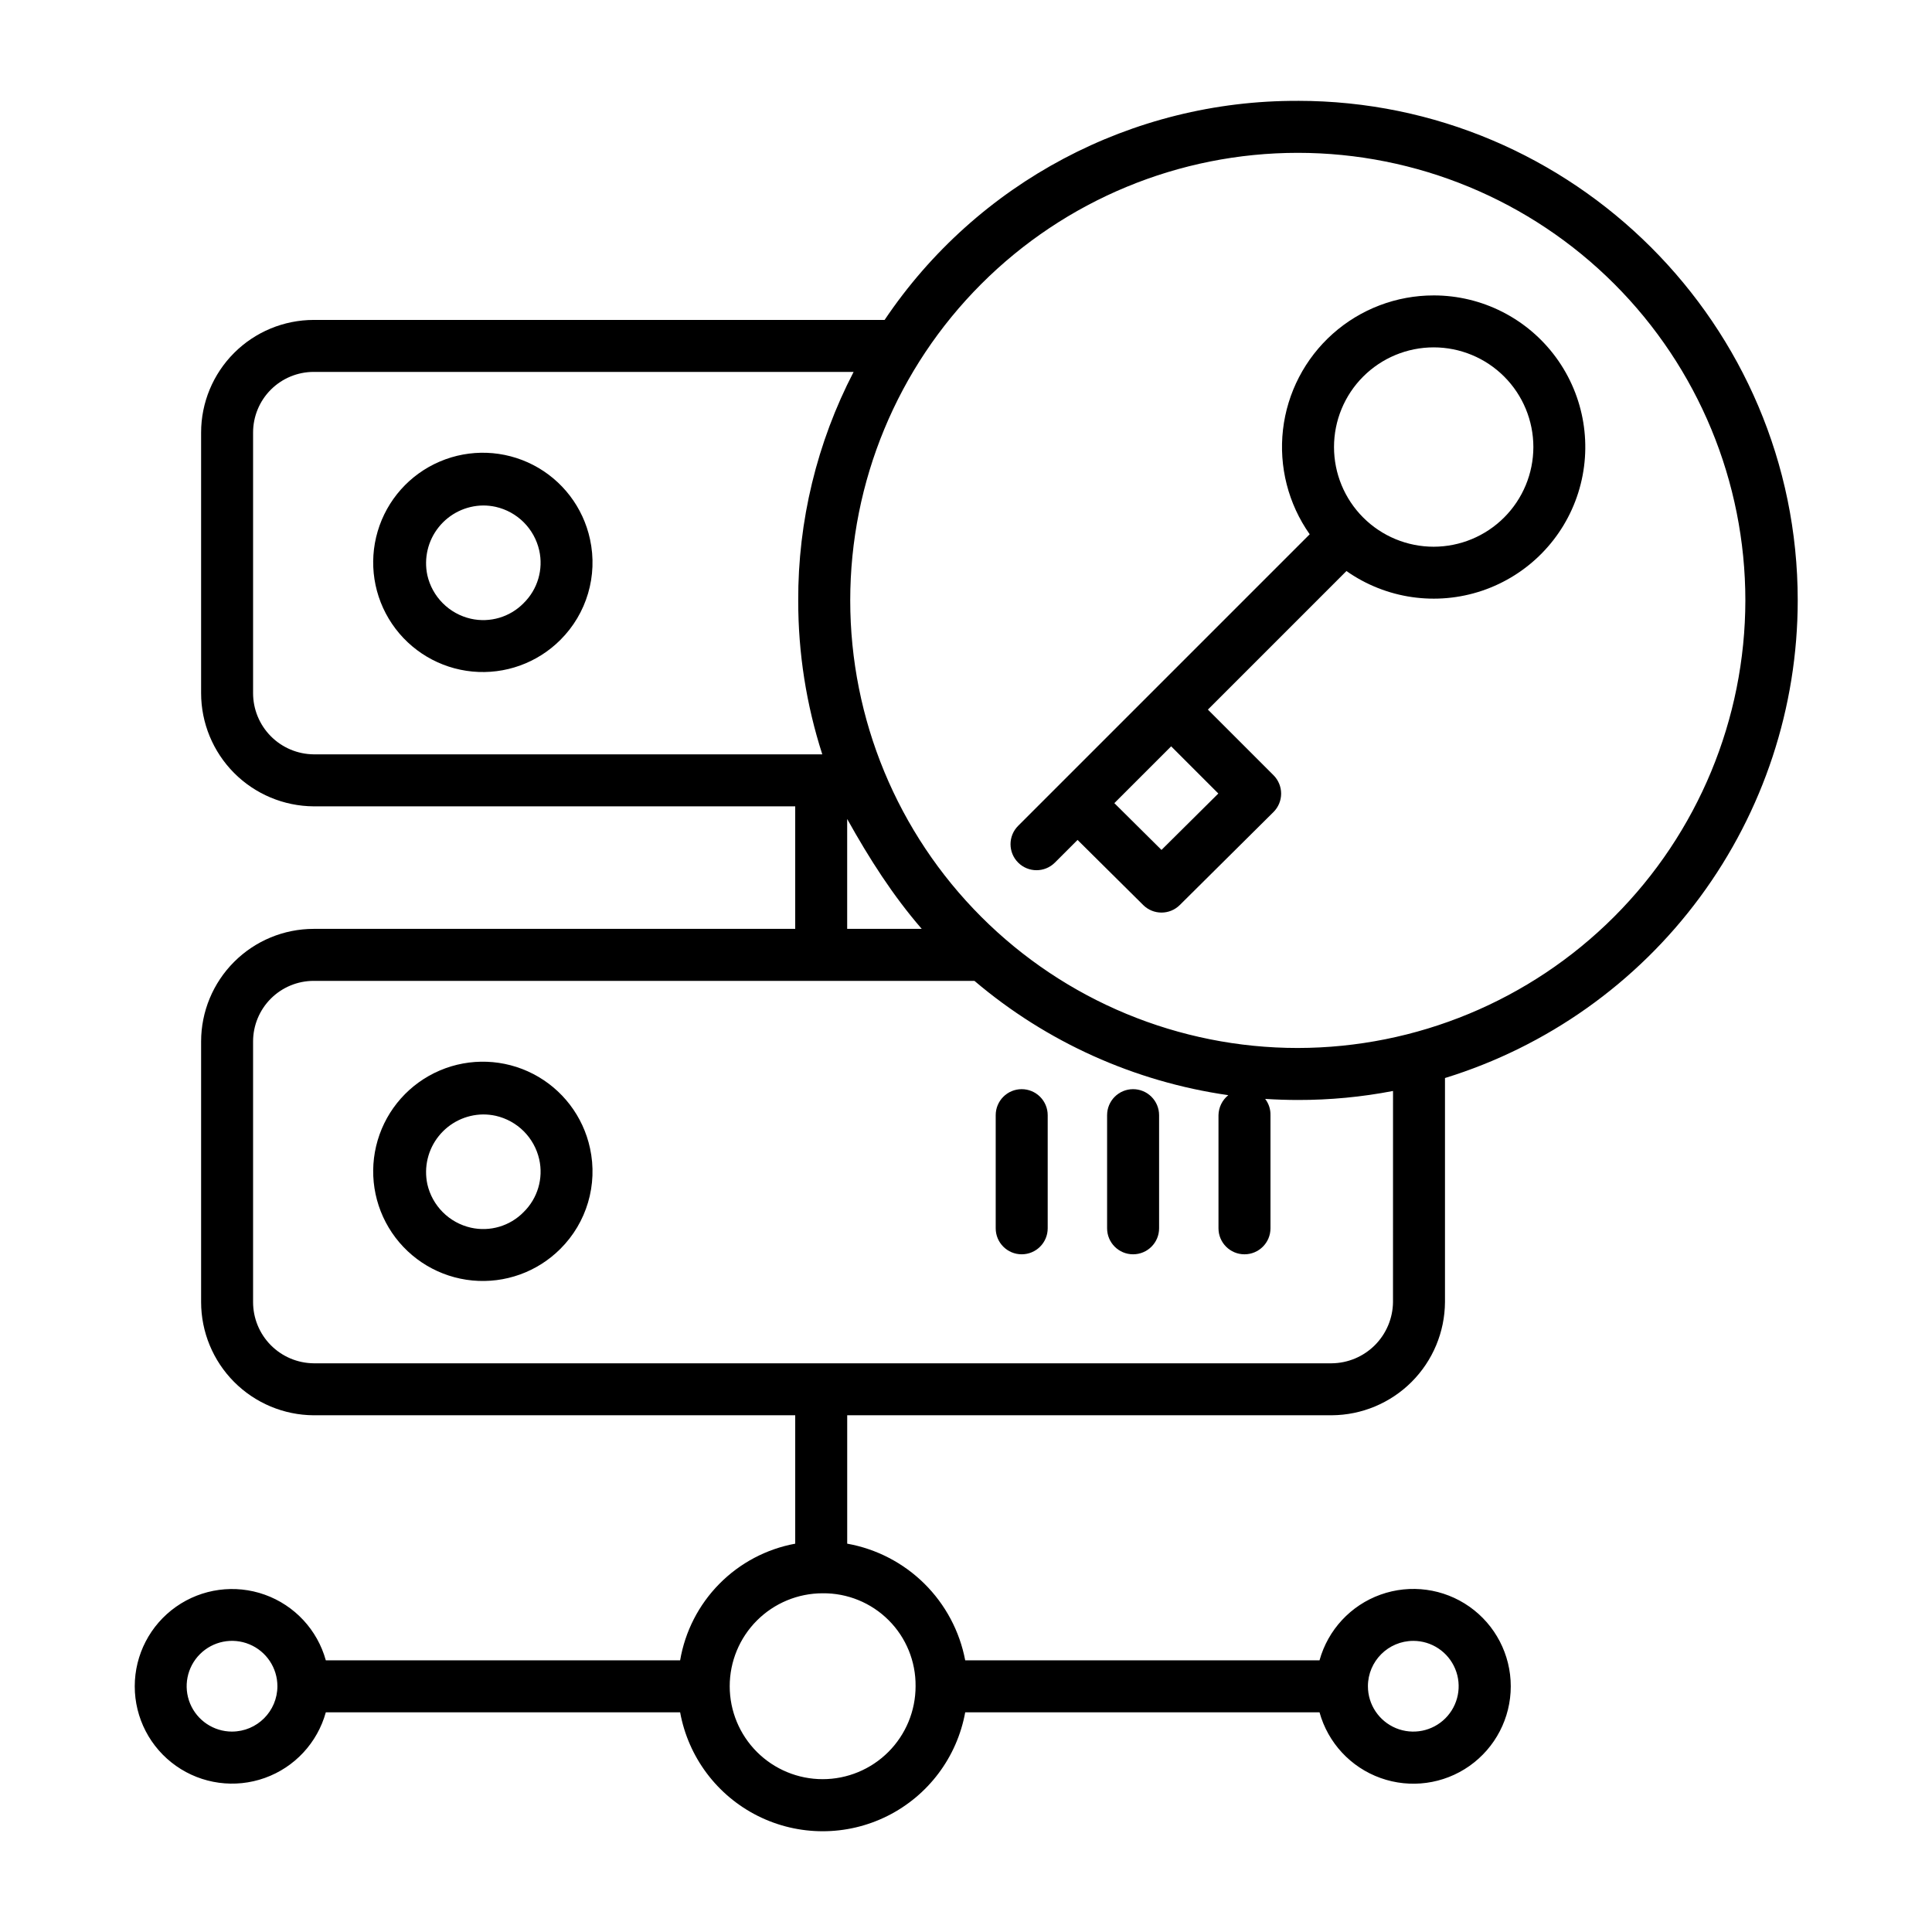
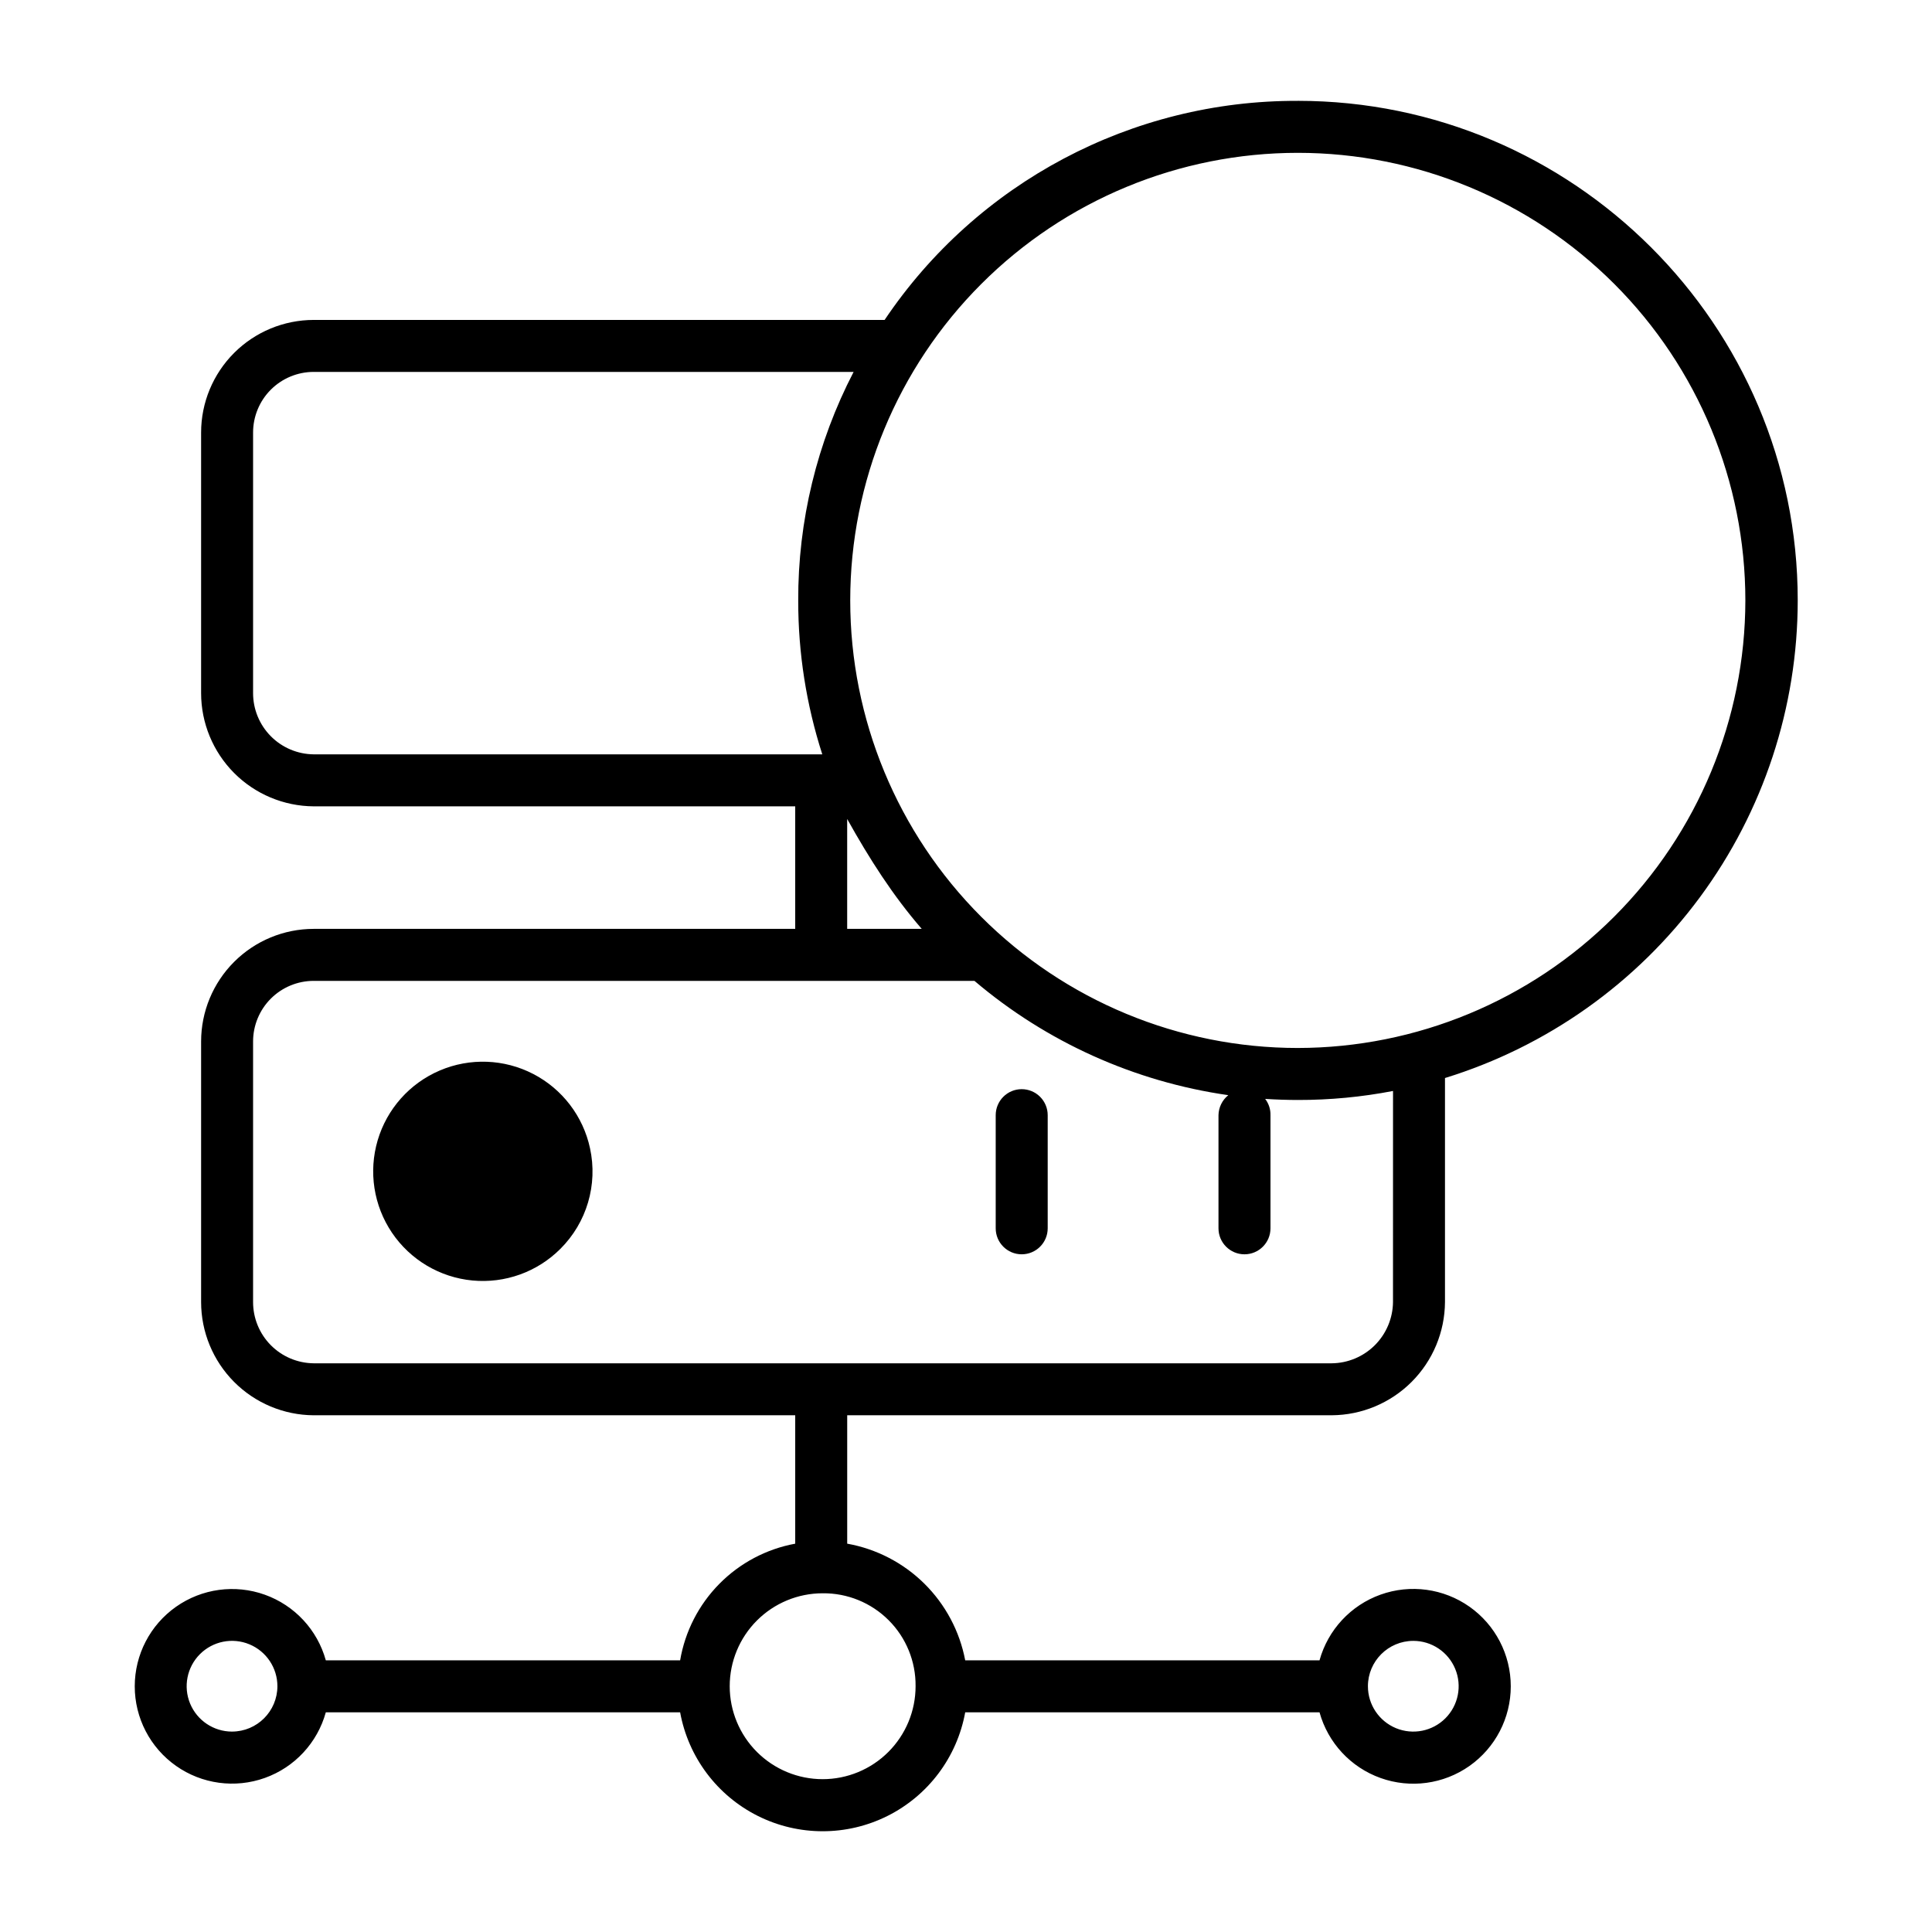
<svg xmlns="http://www.w3.org/2000/svg" fill="#000000" width="800px" height="800px" version="1.1" viewBox="144 144 512 512">
  <g>
-     <path d="m300.36 286.92c-1.824-8.477-7.344-15.699-15.047-19.688-7.703-3.984-16.785-4.324-24.762-0.918-7.981 3.402-14.02 10.195-16.469 18.516-2.453 8.32-1.059 17.301 3.801 24.484 4.859 7.188 12.676 11.828 21.309 12.652 8.637 0.824 17.188-2.254 23.316-8.387 6.996-6.965 9.957-17.016 7.852-26.66zm-17.594 16.914v0.004c-3.629 3.707-8.926 5.273-13.988 4.133-2.812-0.641-5.387-2.062-7.426-4.102-2.039-2.039-3.461-4.613-4.102-7.426-0.957-4.488 0.148-9.168 3.019-12.75 2.867-3.582 7.191-5.688 11.777-5.734 1.121 0 2.234 0.121 3.328 0.363 2.812 0.637 5.387 2.059 7.426 4.098 2.039 2.039 3.457 4.613 4.098 7.426 1.145 5.062-0.422 10.359-4.133 13.992z" />
-     <path d="m444.28 432.64c-3.805 0-6.887 3.086-6.887 6.891v29.984c0 3.805 3.082 6.887 6.887 6.887 3.805 0 6.891-3.082 6.891-6.887v-29.984c0-1.828-0.727-3.582-2.019-4.871-1.289-1.293-3.043-2.019-4.871-2.019z" />
-     <path d="m300.36 448.3c-1.824-8.48-7.344-15.699-15.047-19.688s-16.785-4.324-24.762-0.922c-7.981 3.406-14.02 10.195-16.469 18.516-2.453 8.32-1.059 17.301 3.801 24.488 4.859 7.184 12.676 11.824 21.309 12.648 8.637 0.824 17.188-2.25 23.316-8.387 6.996-6.961 9.957-17.012 7.852-26.656zm-17.594 16.914c-3.629 3.711-8.926 5.273-13.988 4.133-2.812-0.641-5.387-2.059-7.426-4.098-2.039-2.039-3.461-4.617-4.102-7.426-0.957-4.488 0.148-9.168 3.019-12.75 2.867-3.582 7.191-5.688 11.777-5.734 1.121 0 2.234 0.121 3.328 0.359 2.812 0.641 5.387 2.059 7.426 4.098 2.039 2.039 3.457 4.613 4.098 7.426 1.145 5.066-0.422 10.359-4.133 13.992z" />
+     <path d="m300.36 448.3c-1.824-8.48-7.344-15.699-15.047-19.688s-16.785-4.324-24.762-0.922c-7.981 3.406-14.02 10.195-16.469 18.516-2.453 8.32-1.059 17.301 3.801 24.488 4.859 7.184 12.676 11.824 21.309 12.648 8.637 0.824 17.188-2.25 23.316-8.387 6.996-6.961 9.957-17.012 7.852-26.656zm-17.594 16.914z" />
    <path d="m414.76 432.64c-3.805 0-6.887 3.086-6.887 6.891v29.984c0 3.805 3.082 6.887 6.887 6.887 3.805 0 6.891-3.082 6.891-6.887v-29.984c0-1.828-0.727-3.582-2.019-4.871-1.293-1.293-3.043-2.019-4.871-2.019z" />
    <path d="m487.93 170.73c-43.91-0.168-84.996 21.617-109.5 58.055h-151.31c-7.91 0.012-15.488 3.156-21.078 8.746-5.594 5.594-8.738 13.176-8.746 21.082v69.066c0.004 7.926 3.141 15.527 8.727 21.152 5.586 5.621 13.172 8.805 21.098 8.859h127.62v32.473h-127.62c-7.91 0.008-15.488 3.152-21.078 8.746-5.594 5.59-8.738 13.172-8.746 21.078v69.066c0.004 7.926 3.141 15.531 8.727 21.152 5.586 5.625 13.172 8.809 21.098 8.859h127.62v34.027c-7.641 1.406-14.664 5.125-20.117 10.656-5.457 5.531-9.078 12.602-10.383 20.262h-93.895c-2.238-8.082-8.27-14.57-16.168-17.395s-16.676-1.629-23.531 3.199c-6.859 4.832-10.938 12.695-10.938 21.082s4.078 16.25 10.938 21.082c6.856 4.828 15.633 6.023 23.531 3.199 7.898-2.82 13.93-9.309 16.168-17.395h93.895c2.168 11.891 9.801 22.066 20.609 27.469s23.527 5.402 34.336 0c10.809-5.402 18.441-15.578 20.605-27.469h93.895c2.242 8.094 8.277 14.59 16.184 17.414 7.902 2.828 16.691 1.637 23.555-3.199 6.863-4.836 10.945-12.707 10.945-21.102s-4.082-16.266-10.945-21.102c-6.863-4.832-15.652-6.027-23.555-3.199-7.906 2.828-13.941 9.324-16.184 17.414h-93.895c-1.469-7.715-5.246-14.801-10.828-20.324-5.586-5.519-12.715-9.215-20.445-10.594v-34.027h128.39c7.949-0.043 15.559-3.219 21.18-8.836 5.621-5.621 8.801-13.227 8.848-21.176v-59.359c27.062-8.344 50.738-25.137 67.559-47.914 16.824-22.781 25.91-50.348 25.922-78.664 0-73-59.492-132.39-132.49-132.39zm-282.44 432.16c-4.863 0-9.246-2.93-11.109-7.422-1.859-4.492-0.832-9.664 2.609-13.102 3.438-3.438 8.609-4.469 13.102-2.606 4.492 1.859 7.422 6.242 7.422 11.105-0.008 6.637-5.387 12.016-12.023 12.023zm313.05-24.047v0.004c4.863 0 9.246 2.926 11.105 7.422 1.863 4.492 0.832 9.66-2.606 13.102-3.438 3.438-8.609 4.465-13.102 2.606-4.492-1.863-7.422-6.246-7.422-11.109 0.008-6.637 5.387-12.012 12.023-12.02zm-131.9 12.023c0 6.535-2.594 12.797-7.215 17.418-4.617 4.617-10.883 7.215-17.414 7.215s-12.797-2.598-17.418-7.215c-4.617-4.621-7.211-10.883-7.211-17.418 0-6.531 2.594-12.797 7.211-17.414 4.621-4.621 10.887-7.215 17.418-7.215 6.555-0.07 12.859 2.504 17.492 7.137 4.637 4.633 7.207 10.941 7.137 17.492zm-175.57-263.19v-69.066c0.004-4.254 1.695-8.336 4.703-11.344 3.008-3.008 7.086-4.703 11.344-4.707h143.1c-9.719 18.73-14.758 39.543-14.68 60.648-0.012 13.816 2.141 27.551 6.379 40.703h-134.8c-4.273-0.047-8.359-1.777-11.363-4.82-3.004-3.039-4.688-7.141-4.684-11.414zm157.44 33.359c5.902 10.574 12.09 20.27 19.758 29.125h-19.758zm144.65 128.02c-0.047 4.297-1.773 8.402-4.812 11.438-3.039 3.035-7.144 4.758-11.441 4.797h-269.79c-4.273-0.047-8.359-1.777-11.363-4.816-3.004-3.043-4.688-7.144-4.684-11.418v-69.066c0.004-4.254 1.695-8.332 4.703-11.344 3.008-3.008 7.086-4.699 11.344-4.707h175.12c19.121 16.238 42.445 26.738 67.277 30.293-1.609 1.293-2.562 3.234-2.602 5.301v29.984c0 3.805 3.086 6.887 6.887 6.887 3.805 0 6.891-3.082 6.891-6.887v-29.984c0.039-1.559-0.457-3.078-1.406-4.312 2.824 0.18 5.824 0.285 8.691 0.285 8.453 0.012 16.891-0.785 25.191-2.387zm-25.234-67.328c-31.457 0-61.625-12.5-83.867-34.742-22.246-22.246-34.738-52.414-34.738-83.871s12.496-61.625 34.742-83.867c22.242-22.246 52.41-34.742 83.871-34.742 31.457 0.004 61.625 12.5 83.867 34.742 22.242 22.246 34.738 52.414 34.738 83.871-0.035 31.445-12.543 61.598-34.781 83.832-22.234 22.234-52.387 34.742-83.832 34.777z" />
-     <path d="m523.94 222.29c-9.863-0.008-19.387 3.613-26.75 10.172-7.363 6.562-12.055 15.602-13.184 25.402-1.125 9.797 1.395 19.668 7.078 27.727l-77.266 77.262c-2.691 2.691-2.691 7.051 0 9.742s7.051 2.691 9.742 0l6.004-6.004 17.395 17.25h-0.004c2.688 2.668 7.019 2.668 9.703 0l24.82-24.637v0.004c1.301-1.293 2.031-3.047 2.035-4.879 0.004-1.828-0.723-3.586-2.016-4.883l-17.395-17.395 36.719-36.719c10.477 7.371 23.84 9.305 35.973 5.207 12.137-4.102 21.59-13.738 25.453-25.949 3.863-12.211 1.676-25.531-5.891-35.863-7.57-10.336-19.613-16.441-32.418-16.438zm-57.07 132-15.062 14.949-12.496-12.398 15.055-15.055zm57.07-65.402h0.004c-7.008 0-13.727-2.781-18.68-7.734s-7.738-11.672-7.738-18.68c0-7.008 2.781-13.727 7.734-18.68 4.957-4.953 11.676-7.738 18.68-7.738 7.008 0 13.727 2.785 18.68 7.738 4.953 4.953 7.738 11.672 7.738 18.68-0.008 7.004-2.797 13.719-7.75 18.668-4.949 4.953-11.664 7.738-18.668 7.746z" />
  </g>
</svg>